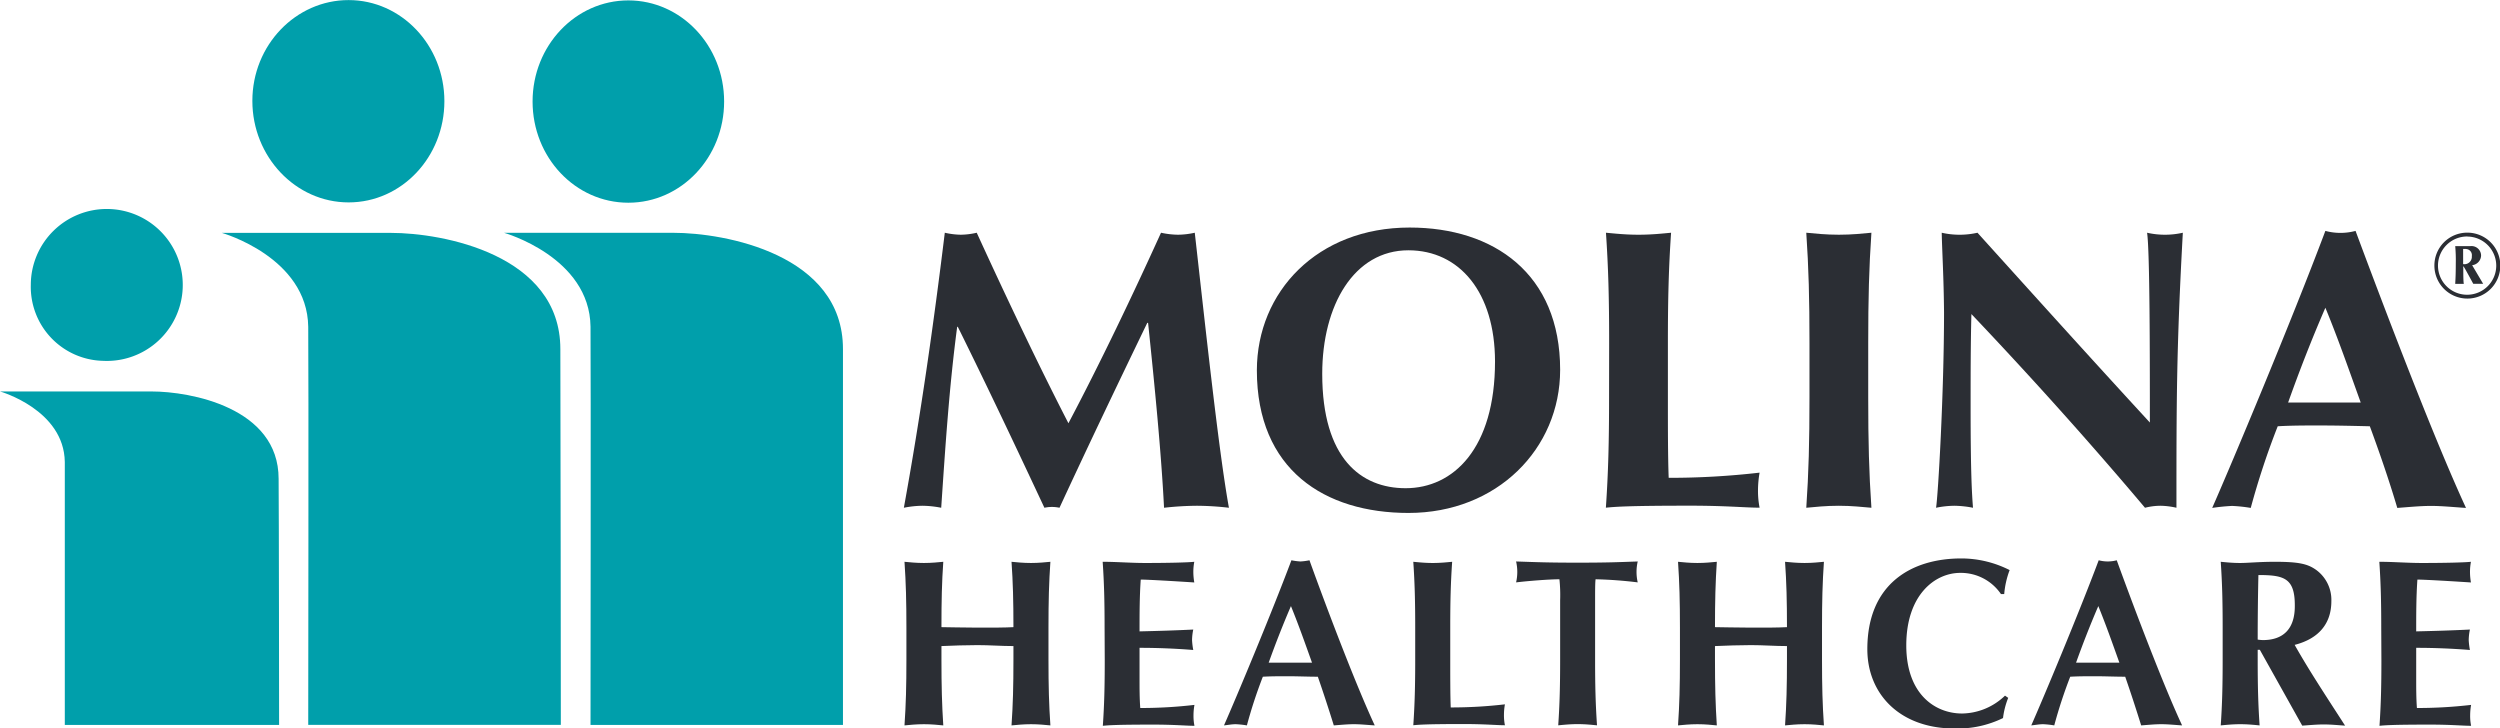
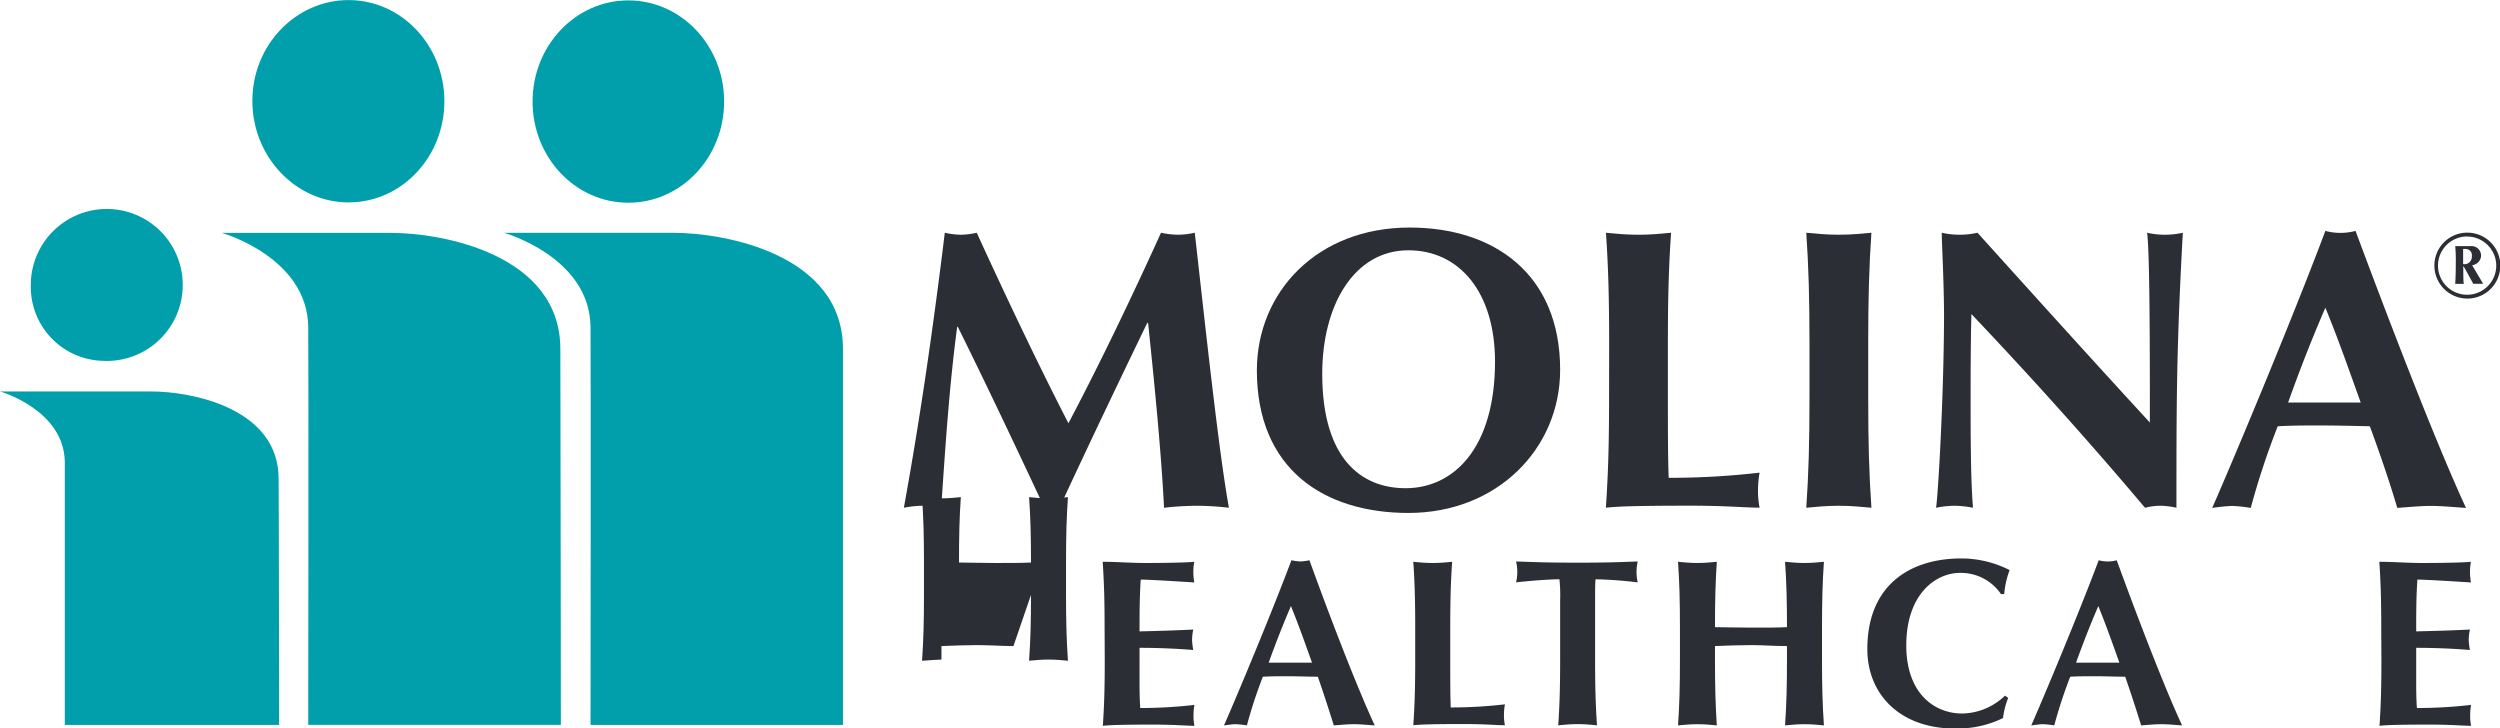
<svg xmlns="http://www.w3.org/2000/svg" id="Layer_1" data-name="Layer 1" viewBox="0 0 313.24 91.27">
  <title>Molina Healthcare logo - Brandlogos.net</title>
  <path d="M536.51,367.51a4.13,4.13,0,1,1-4.11,4.12A4.11,4.11,0,0,1,536.51,367.51Zm0,.48a3.65,3.65,0,1,0,3.64,3.65A3.65,3.65,0,0,0,536.51,368Zm2,5.93c-.21,0-.41,0-.62,0s-.41,0-.62,0c-1.17-2.16-1.19-2.17-1.25-2.17s0,0,0,.18c0,.67,0,1.75.07,2-.17,0-.35,0-.54,0s-.35,0-.54,0c0-.16.07-.84.07-2.57a19.73,19.73,0,0,0-.07-2.16l.89,0c.21,0,.5,0,1,0a1.2,1.2,0,0,1,1.35,1.16,1.26,1.26,0,0,1-1.12,1.23Zm-2.15-4.37H536c0,.83,0,1.35,0,1.9a.93.93,0,0,0,1.09-1A.77.77,0,0,0,536.38,369.56Z" transform="translate(-227.38 -338.36)" style="fill:#2b2e34" />
  <path d="M347.31,379.31c-1,7.54-1.49,15.13-2,22.67a12.83,12.83,0,0,0-2.34-.25,12.43,12.43,0,0,0-2.34.25c2.09-11.49,3.73-23,5.13-34.46a9.56,9.56,0,0,0,2,.25,9.15,9.15,0,0,0,2-.25c3.63,7.94,7.86,16.83,11.49,23.87,3.93-7.44,8-15.93,11.6-23.87a10.54,10.54,0,0,0,2.14.25,10.09,10.09,0,0,0,2.09-.25c1.3,11.48,3,27.42,4.28,34.46a36.23,36.23,0,0,0-4-.25,39,39,0,0,0-4.13.25c-.35-6.94-1.19-15.43-2-23.17h-.1c-3.74,7.74-7.42,15.43-11,23.17a4.48,4.48,0,0,0-1.89,0c-3.53-7.54-7.12-15.13-10.85-22.67" transform="translate(-227.38 -338.36)" style="fill:#2b2e34" />
  <path d="M404,366.87c10.55,0,18.86,5.79,18.86,17.83,0,9.89-7.91,17.93-19,17.93-10.5,0-19-5.4-19-17.88C384.88,374.91,392.44,366.87,404,366.87Zm-.15,2.85c-6.82,0-10.8,6.89-10.8,15.48,0,10.64,4.88,14.33,10.45,14.33,6,0,11.2-5,11.2-15.88C414.69,375,410.26,369.72,403.84,369.72Z" transform="translate(-227.38 -338.36)" style="fill:#2b2e34" />
  <path d="M429,381.36c0-5.6-.1-9.44-.4-13.84,1.09.1,2.44.25,4.08.25s3-.15,4.08-.25c-.3,4.4-.4,8.24-.4,13.84v6.79c0,3.69,0,7.49.1,10.08a98.24,98.24,0,0,0,11.39-.65,13,13,0,0,0-.2,2.25,10.78,10.78,0,0,0,.2,2.14c-1.79,0-4.13-.25-8.71-.25-8.11,0-9.46.15-10.55.25.3-4.39.4-8.24.4-13.83" transform="translate(-227.38 -338.36)" style="fill:#2b2e34" />
  <path d="M454.1,381.36c0-5.6-.1-9.44-.4-13.84,1.09.1,2.44.25,4.08.25s3-.15,4.08-.25c-.3,4.4-.4,8.24-.4,13.84v6.79c0,5.59.1,9.44.4,13.83-1.09-.09-2.44-.25-4.08-.25s-3,.15-4.08.25c.3-4.39.4-8.24.4-13.83" transform="translate(-227.38 -338.36)" style="fill:#2b2e34" />
  <path d="M470.67,367.52a10.1,10.1,0,0,0,4.48,0c7.17,7.94,14.28,15.83,21.6,23.78,0-7.95,0-21.53-.35-23.78a10.12,10.12,0,0,0,4.48,0c-.8,14.53-.8,21.18-.8,34.46a9.6,9.6,0,0,0-2-.25,8,8,0,0,0-1.94.25q-10.23-12.13-21.75-24.27c-.1,3.75-.1,7.89-.1,11.64,0,8,.15,10.79.3,12.63a13,13,0,0,0-2.34-.25,12.09,12.09,0,0,0-2.29.25c.25-1.45,1-14.33,1-24.52C470.92,373,470.72,369.92,470.67,367.52Z" transform="translate(-227.38 -338.36)" style="fill:#2b2e34" />
  <path d="M536.36,402c-1.59-.1-3-.25-4.38-.25s-2.84.15-4.23.25c-1-3.39-2.19-6.84-3.44-10.23-2.14-.05-4.23-.1-6.37-.1-1.74,0-3.43,0-5.17.1A97.63,97.63,0,0,0,509.39,402a18.82,18.82,0,0,0-2.34-.25,25,25,0,0,0-2.49.25c2.44-5.54,9.9-23.32,14.18-34.71a7.26,7.26,0,0,0,3.78,0C526.75,378.66,532.58,393.84,536.36,402ZM523.17,388.8c-1.44-4-2.83-8-4.43-11.88-1.69,3.89-3.23,7.84-4.67,11.88" transform="translate(-227.38 -338.36)" style="fill:#2b2e34" />
-   <path d="M354.36,419.31c-1.51,0-3-.12-4.51-.12s-3,.06-4.51.12V421c0,3.33.06,5.62.23,8.25-.65-.06-1.45-.15-2.43-.15s-1.78.09-2.43.15c.18-2.63.24-4.91.24-8.25v-4c0-3.33-.06-5.63-.24-8.25.65.06,1.45.15,2.43.15s1.78-.09,2.43-.15c-.18,2.59-.23,4.88-.23,8.19,1,0,2.43.06,4.54.06s3.35,0,4.48-.06c0-3.31-.06-5.6-.24-8.19.66.06,1.46.15,2.44.15s1.78-.09,2.43-.15c-.18,2.62-.24,4.91-.24,8.25v4c0,3.33.06,5.62.24,8.25-.65-.06-1.45-.15-2.43-.15s-1.78.09-2.44.15c.18-2.63.24-4.91.24-8.25" transform="translate(-227.38 -338.36)" style="fill:#2b2e34" />
+   <path d="M354.36,419.31c-1.51,0-3-.12-4.51-.12s-3,.06-4.51.12V421s-1.78.09-2.43.15c.18-2.63.24-4.91.24-8.25v-4c0-3.33-.06-5.63-.24-8.25.65.06,1.45.15,2.43.15s1.78-.09,2.43-.15c-.18,2.59-.23,4.88-.23,8.19,1,0,2.43.06,4.54.06s3.35,0,4.48-.06c0-3.31-.06-5.6-.24-8.19.66.06,1.46.15,2.44.15s1.78-.09,2.43-.15c-.18,2.62-.24,4.91-.24,8.25v4c0,3.33.06,5.62.24,8.25-.65-.06-1.45-.15-2.43-.15s-1.78.09-2.44.15c.18-2.63.24-4.91.24-8.25" transform="translate(-227.38 -338.36)" style="fill:#2b2e34" />
  <path d="M365.78,417c0-3.33-.06-5.63-.24-8.25,1.75,0,3.53.15,5.28.15,2.91,0,5.4-.06,6.2-.15a6.66,6.66,0,0,0-.12,1.25,7.82,7.82,0,0,0,.12,1.34c-2.26-.15-5.81-.36-6.71-.36-.15,2.17-.15,4.32-.15,6.49,2.58-.06,4.48-.12,6.73-.23a6.81,6.81,0,0,0-.15,1.34,9.3,9.3,0,0,0,.15,1.22c-2.26-.18-4.48-.27-6.73-.27,0,1.25,0,2.53,0,3.81s0,2.53.09,3.73a57.76,57.76,0,0,0,6.79-.39,7.53,7.53,0,0,0-.12,1.34,6.23,6.23,0,0,0,.12,1.28c-1.07,0-2.46-.15-5.19-.15-4.83,0-5.64.09-6.29.15.18-2.62.24-4.91.24-8.25" transform="translate(-227.38 -338.36)" style="fill:#2b2e34" />
  <path d="M399.63,429.25c-1-.06-1.78-.15-2.61-.15s-1.69.09-2.52.15c-.62-2-1.3-4.08-2-6.1-1.28,0-2.52-.06-3.8-.06-1,0-2,0-3.09.06a59.37,59.37,0,0,0-2,6.1,11.43,11.43,0,0,0-1.39-.15c-.48,0-.92.09-1.48.15,1.46-3.3,5.9-13.9,8.45-20.69a7.7,7.7,0,0,0,1.13.15,7.52,7.52,0,0,0,1.13-.15C393.9,415.35,397.37,424.4,399.63,429.25Zm-7.86-7.86c-.86-2.41-1.69-4.76-2.64-7.09-1,2.32-1.92,4.67-2.79,7.09" transform="translate(-227.38 -338.36)" style="fill:#2b2e34" />
  <path d="M404.7,417c0-3.33-.06-5.63-.24-8.25.65.06,1.46.15,2.44.15s1.78-.09,2.43-.15c-.18,2.62-.24,4.91-.24,8.25v4c0,2.21,0,4.47.06,6a57.68,57.68,0,0,0,6.79-.39,7.53,7.53,0,0,0-.12,1.34,6.23,6.23,0,0,0,.12,1.28c-1.07,0-2.46-.15-5.19-.15-4.84,0-5.64.09-6.29.15.18-2.62.24-4.91.24-8.25" transform="translate(-227.38 -338.36)" style="fill:#2b2e34" />
  <path d="M422.86,413.56a18.71,18.71,0,0,0-.09-2.62c-1.16,0-3.64.18-5.43.39a5.81,5.81,0,0,0,0-2.62c2.7.09,4,.15,7.71.15s5-.06,7.53-.15a5.81,5.81,0,0,0,0,2.62,52.67,52.67,0,0,0-5.28-.39c-.06.42-.06,1.49-.06,2.62V421c0,3.33.06,5.62.24,8.24-.65-.06-1.45-.15-2.43-.15s-1.78.09-2.43.15c.18-2.62.24-4.91.24-8.24" transform="translate(-227.38 -338.36)" style="fill:#2b2e34" />
  <path d="M451.28,419.31c-1.51,0-3-.12-4.51-.12s-3,.06-4.51.12V421c0,3.33.06,5.62.23,8.25-.65-.06-1.45-.15-2.43-.15s-1.78.09-2.43.15c.18-2.63.24-4.91.24-8.25v-4c0-3.33-.06-5.63-.24-8.25.65.06,1.45.15,2.43.15s1.78-.09,2.43-.15c-.17,2.59-.23,4.88-.23,8.19,1,0,2.43.06,4.54.06s3.35,0,4.48-.06c0-3.31-.06-5.6-.24-8.19.66.06,1.46.15,2.44.15s1.78-.09,2.43-.15c-.18,2.62-.24,4.91-.24,8.25v4c0,3.33.06,5.62.24,8.25-.65-.06-1.45-.15-2.43-.15s-1.78.09-2.44.15c.18-2.63.24-4.91.24-8.25" transform="translate(-227.38 -338.36)" style="fill:#2b2e34" />
  <path d="M479,425.8a10,10,0,0,0-.65,2.53,13,13,0,0,1-6.05,1.31c-6.88,0-10.95-4.32-10.95-9.94,0-8.21,5.55-11.37,11.78-11.37a13.39,13.39,0,0,1,6.05,1.46,11,11,0,0,0-.68,3h-.41a6.07,6.07,0,0,0-5.1-2.65c-3.18,0-6.76,2.77-6.76,9.08,0,6.13,3.62,8.54,7,8.54a7.9,7.9,0,0,0,5.37-2.24" transform="translate(-227.38 -338.36)" style="fill:#2b2e34" />
  <path d="M500.79,429.25c-.95-.06-1.78-.15-2.61-.15s-1.69.09-2.52.15c-.62-2-1.3-4.08-2-6.1-1.28,0-2.52-.06-3.8-.06-1,0-2,0-3.09.06a59.38,59.38,0,0,0-2,6.1,11.4,11.4,0,0,0-1.39-.15c-.48,0-.92.09-1.49.15,1.46-3.3,5.9-13.9,8.45-20.69a4.37,4.37,0,0,0,2.26,0C495.07,415.35,498.53,424.4,500.79,429.25Zm-7.86-7.86c-.86-2.41-1.69-4.76-2.64-7.09-1,2.32-1.92,4.67-2.79,7.09" transform="translate(-227.38 -338.36)" style="fill:#2b2e34" />
-   <path d="M510.53,419.78h-.27V421c0,3.33.06,5.63.24,8.25-.65-.06-1.45-.15-2.43-.15s-1.78.09-2.44.15c.18-2.62.24-4.91.24-8.25v-4c0-3.33-.06-5.62-.24-8.25.65.06,1.45.15,2.44.15s2.34-.15,4.36-.15c3,0,4.09.27,5.13,1a4.64,4.64,0,0,1,1.93,3.93c0,2.89-1.66,4.73-4.6,5.48,1.9,3.37,4.16,6.76,6.32,10.12-.89-.06-1.78-.15-2.67-.15s-1.81.09-2.7.15Zm-.18-9.38c-.06,2.71-.09,5.39-.09,8.1a5.43,5.43,0,0,0,.65.06c2.61,0,4-1.46,4-4.25C514.94,410.79,513.58,410.41,510.34,410.41Z" transform="translate(-227.38 -338.36)" style="fill:#2b2e34" />
  <path d="M525.74,417c0-3.33-.06-5.63-.24-8.25,1.75,0,3.53.15,5.28.15,2.9,0,5.4-.06,6.2-.15a6.68,6.68,0,0,0-.12,1.25,7.85,7.85,0,0,0,.12,1.34c-2.25-.15-5.82-.36-6.71-.36-.15,2.17-.15,4.32-.15,6.49,2.58-.06,4.48-.12,6.73-.23a6.85,6.85,0,0,0-.15,1.34,9.39,9.39,0,0,0,.15,1.22c-2.25-.18-4.48-.27-6.73-.27,0,1.25,0,2.53,0,3.81s0,2.53.09,3.73a57.73,57.73,0,0,0,6.79-.39,7.56,7.56,0,0,0-.12,1.34,6.25,6.25,0,0,0,.12,1.28c-1.07,0-2.46-.15-5.19-.15-4.84,0-5.64.09-6.29.15.18-2.62.24-4.91.24-8.25" transform="translate(-227.38 -338.36)" style="fill:#2b2e34" />
  <path d="M333,429.19H301.37s.05-45.35,0-49.89c-.1-8.74-10.83-11.77-10.83-11.77h21.23c6.41,0,21.23,2.68,21.23,14.56C333,387,333,429.19,333,429.19Z" transform="translate(-227.38 -338.36)" style="fill:#009fab" />
  <path d="M306.11,363.76c6.64,0,12-5.68,12-12.68s-5.38-12.67-12-12.67-12,5.67-12,12.67S299.46,363.76,306.11,363.76Z" transform="translate(-227.38 -338.36)" style="fill:#009fab" />
  <path d="M297.65,429.18H266s.06-45.34,0-49.87c-.11-8.74-10.82-11.77-10.82-11.77h21.2c6.41,0,21.21,2.68,21.21,14.56C297.62,387,297.65,429.18,297.65,429.18Z" transform="translate(-227.38 -338.36)" style="fill:#009fab" />
  <path d="M271.06,363.72c6.64,0,12-5.68,12-12.68s-5.39-12.67-12-12.67S259,344,259,351,264.42,363.72,271.06,363.72Z" transform="translate(-227.38 -338.36)" style="fill:#009fab" />
  <path d="M262.35,429.19H235.5s0-29.53,0-32.94c-.09-6.56-8.11-8.84-8.11-8.84h19c4.8,0,15.9,2,15.9,10.94C262.33,402,262.35,429.19,262.35,429.19Z" transform="translate(-227.38 -338.36)" style="fill:#009fab" />
  <path d="M240.24,383.57a9.52,9.52,0,1,0-9-9.51A9.27,9.27,0,0,0,240.24,383.57Z" transform="translate(-227.38 -338.36)" style="fill:#009fab" />
</svg>